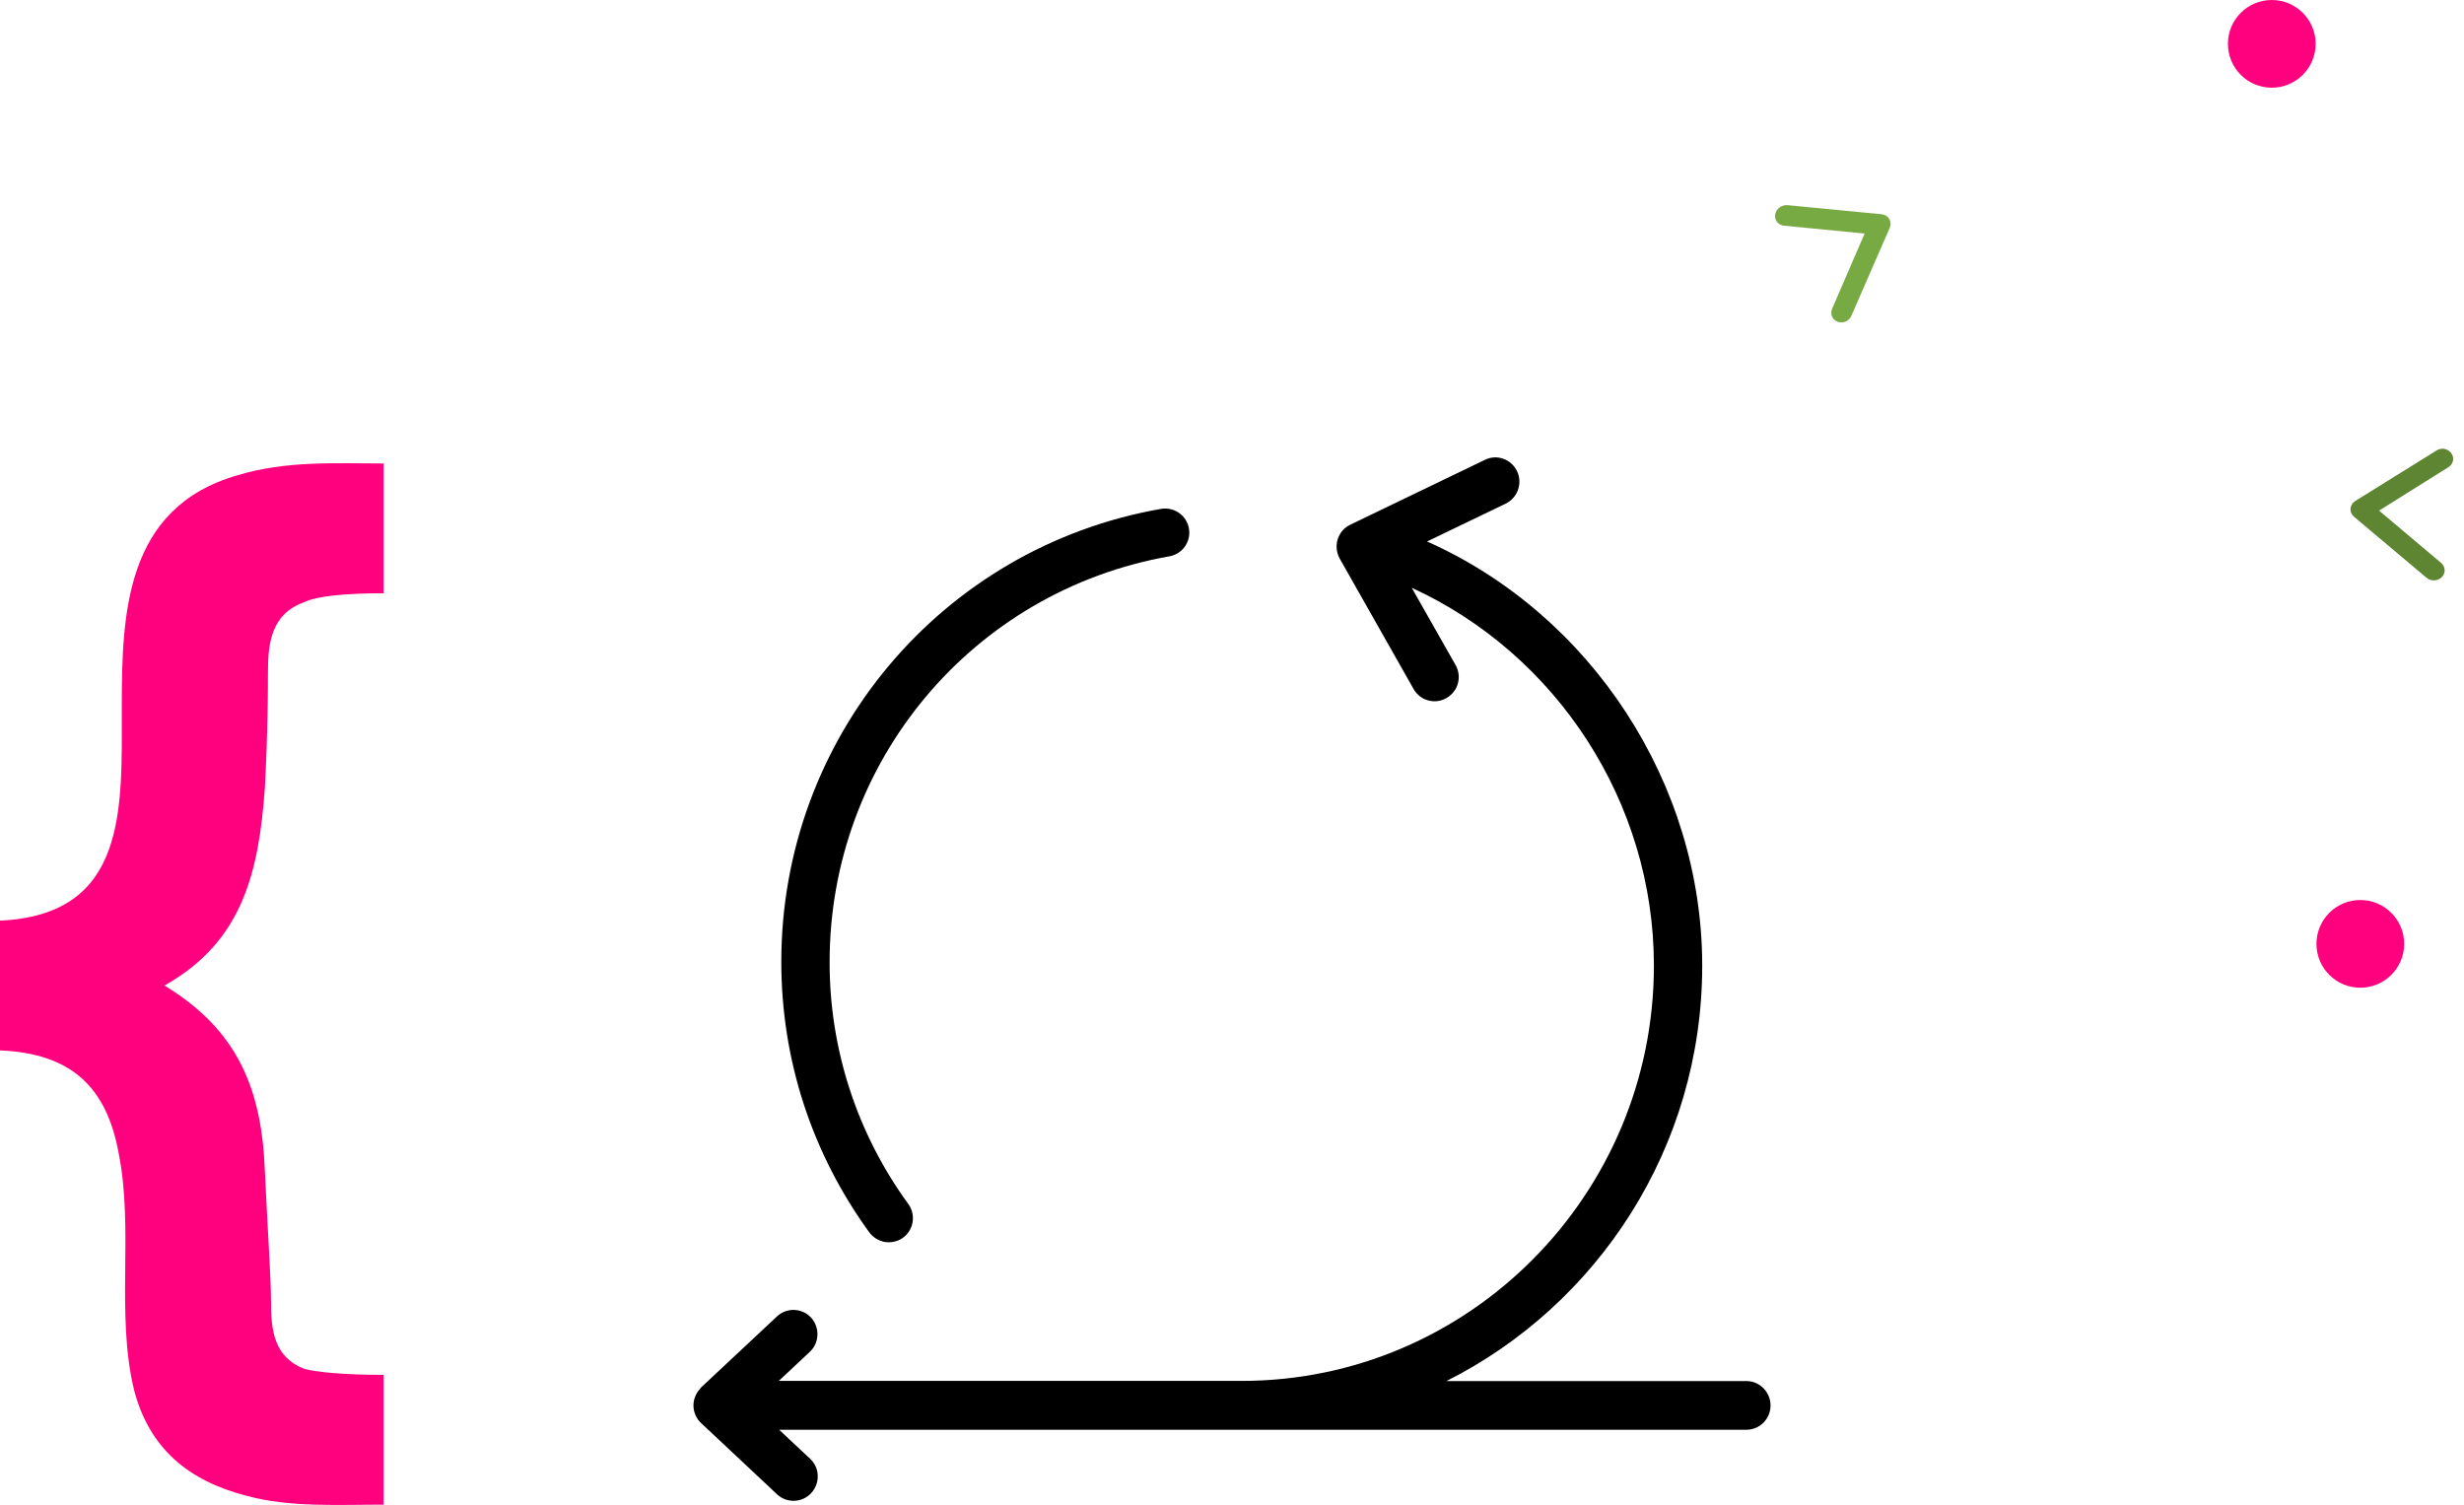
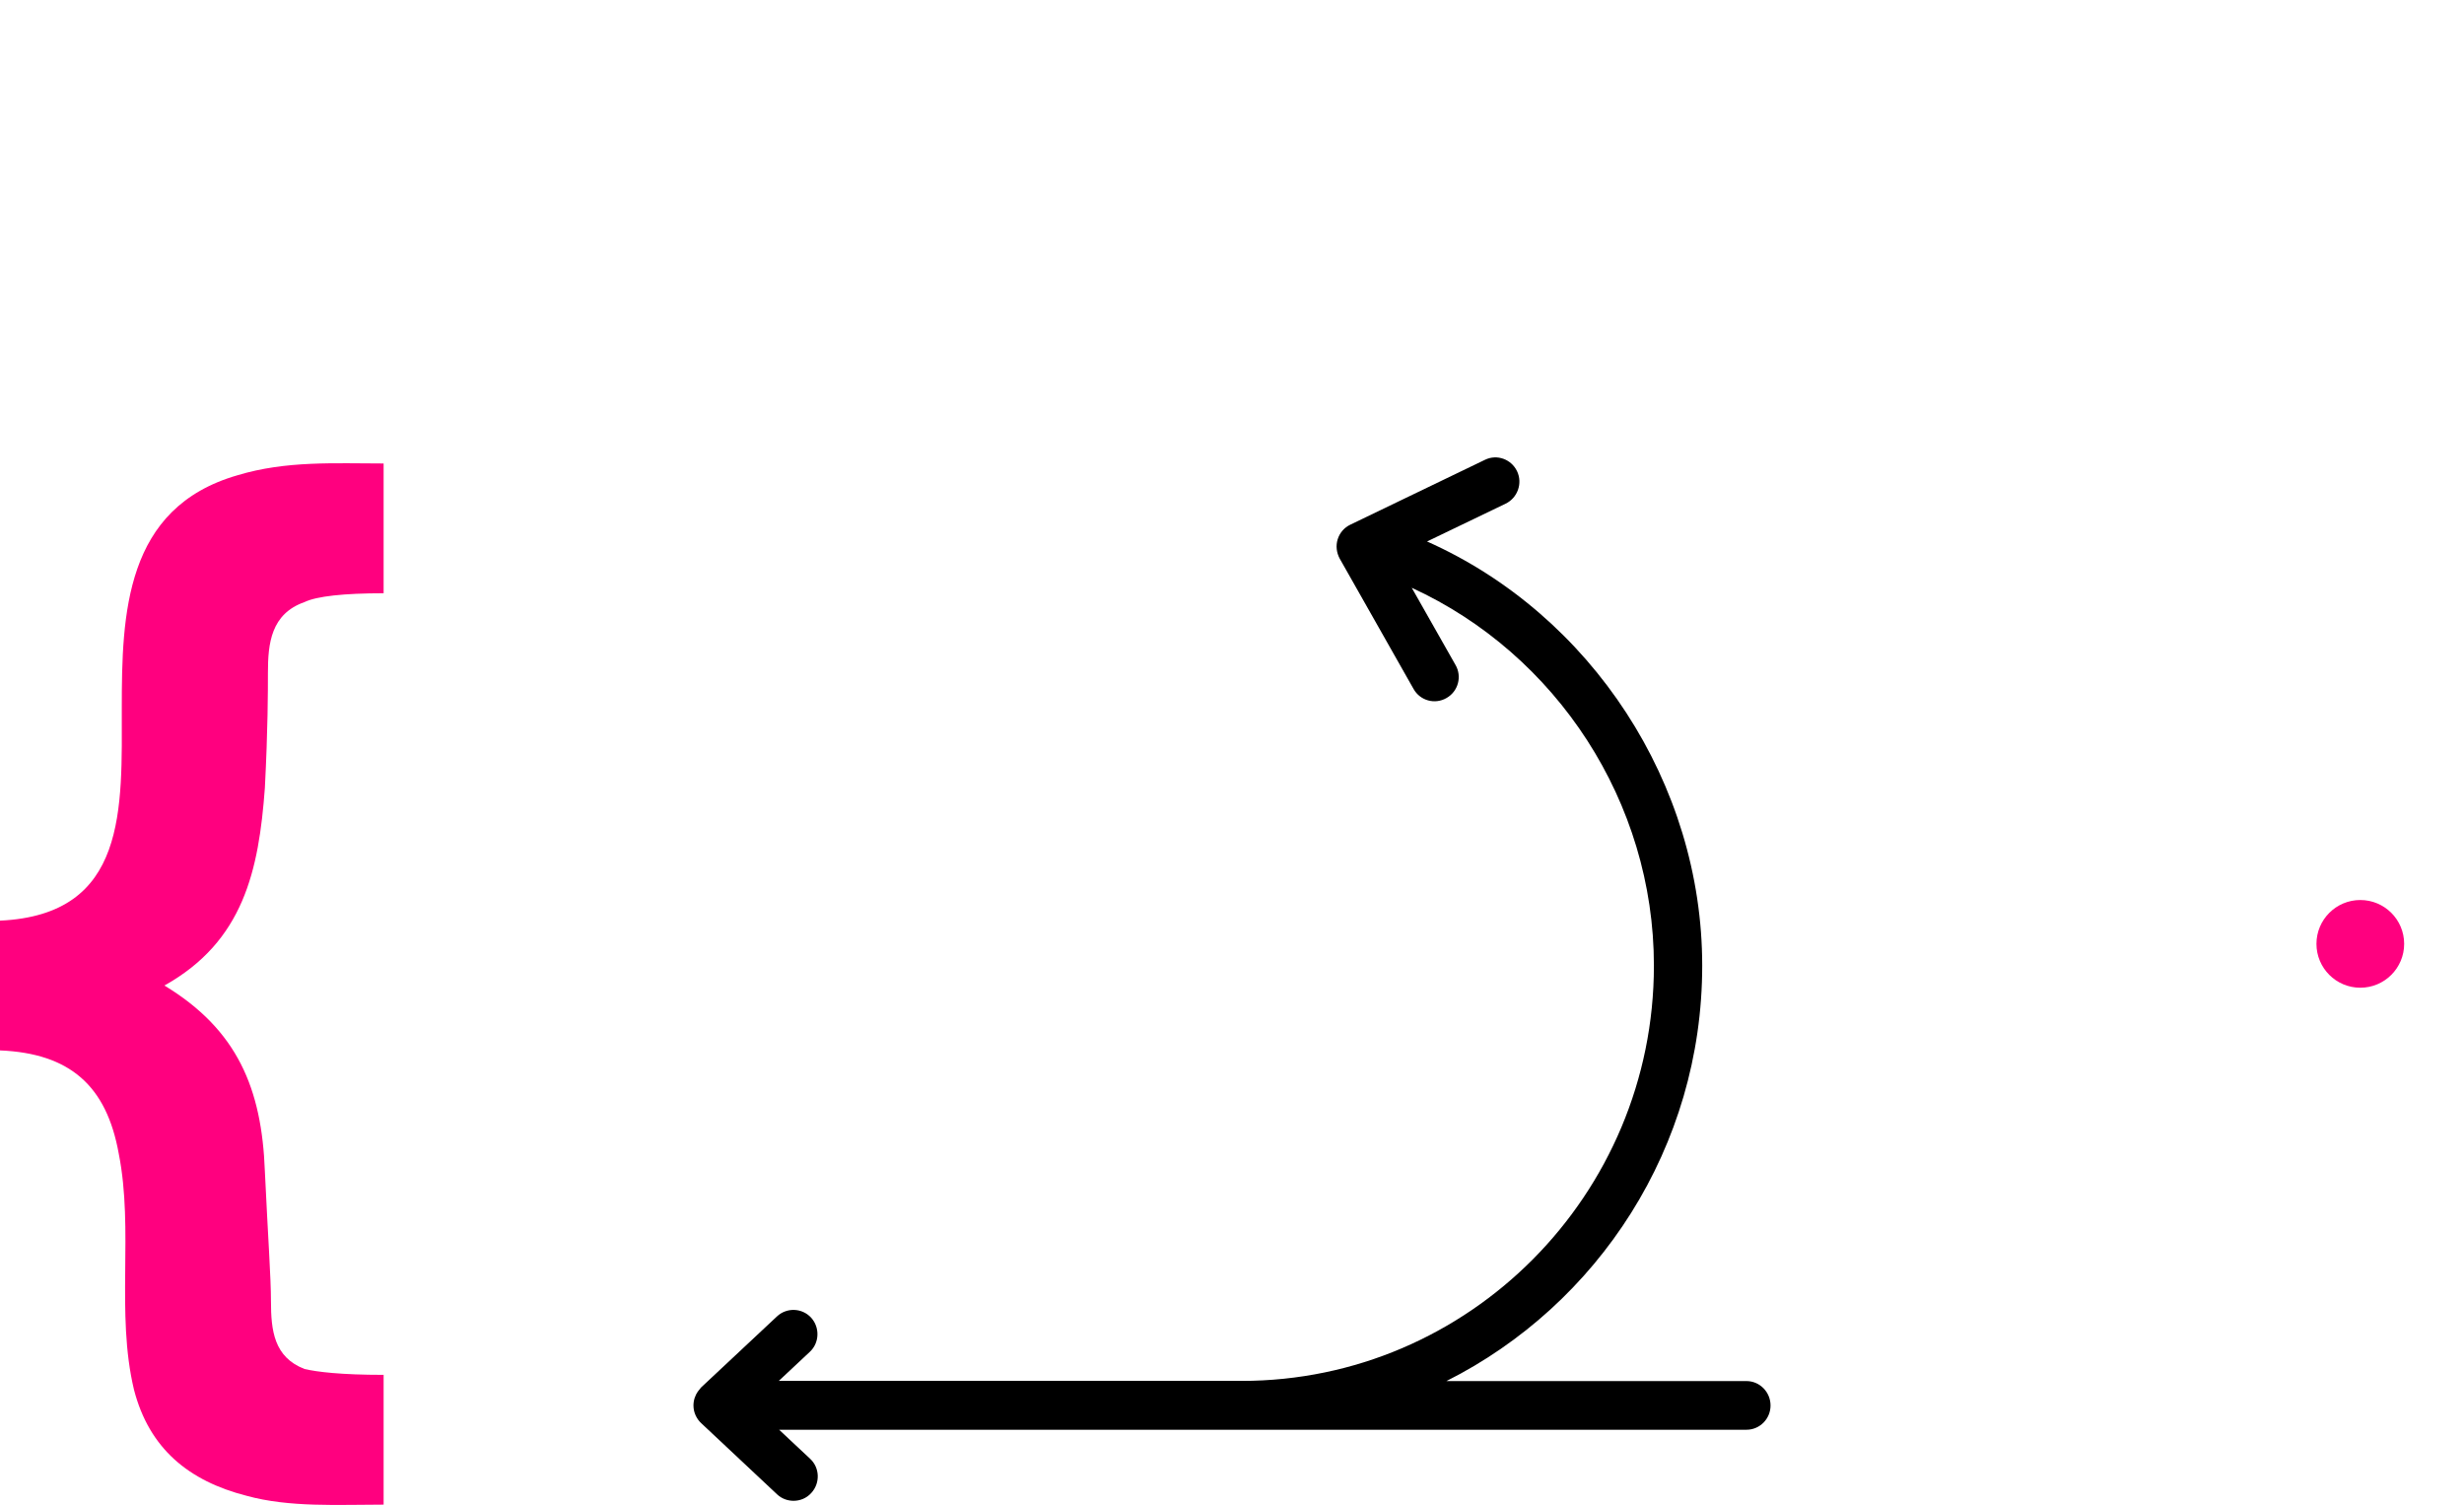
<svg xmlns="http://www.w3.org/2000/svg" width="167" height="102" viewBox="0 0 167 102" fill="none">
-   <path d="M60.243 84.198C60.574 84.198 60.916 84.096 61.201 83.89C61.931 83.354 62.09 82.339 61.566 81.609C58.087 76.841 56.216 71.093 56.228 65.195C56.228 51.611 65.912 40.056 79.257 37.706C80.147 37.547 80.74 36.703 80.58 35.813C80.42 34.923 79.576 34.342 78.687 34.49C63.779 37.102 52.954 50.025 52.954 65.184C52.954 71.823 55.019 78.153 58.908 83.514C59.239 83.959 59.729 84.198 60.243 84.198Z" fill="black" />
  <path d="M118.357 93.604H98.032C108.297 88.444 115.369 77.766 115.369 65.445C115.369 53.123 107.864 41.664 96.72 36.699L102.047 34.136C102.856 33.745 103.21 32.757 102.822 31.941C102.434 31.124 101.465 30.768 100.655 31.159L91.519 35.561C91.108 35.756 90.8 36.113 90.663 36.549C90.526 36.986 90.583 37.457 90.8 37.86L95.807 46.698C96.252 47.491 97.256 47.767 98.043 47.307C98.83 46.859 99.104 45.848 98.647 45.066L95.682 39.837C105.503 44.342 112.095 54.365 112.095 65.445C112.095 80.973 99.56 93.593 84.15 93.593H52.783L54.882 91.627C55.543 91.018 55.578 89.972 54.973 89.305C54.357 88.639 53.319 88.604 52.657 89.225L47.513 94.041C47.445 94.121 47.388 94.19 47.331 94.271C47.331 94.271 47.331 94.294 47.308 94.294C47.114 94.57 47 94.903 47 95.259C47 95.742 47.217 96.179 47.547 96.478L52.669 101.282C52.988 101.581 53.388 101.719 53.787 101.719C54.22 101.719 54.665 101.546 54.984 101.19C55.6 100.523 55.566 99.478 54.904 98.868L52.806 96.903H118.369C119.27 96.903 120 96.167 120 95.259C120 94.351 119.27 93.604 118.369 93.604H118.357Z" fill="black" />
-   <circle cx="153.972" cy="2.972" r="2.972" fill="#FF007F" />
  <circle cx="159.972" cy="63.972" r="2.972" fill="#FF007F" />
-   <path d="M165.579 30.412C165.731 30.423 165.877 30.478 165.995 30.568C166.113 30.659 166.198 30.781 166.239 30.918C166.28 31.054 166.275 31.198 166.223 31.331C166.172 31.464 166.077 31.578 165.952 31.658L161.244 34.608L165.444 38.148C165.516 38.208 165.575 38.282 165.616 38.363C165.658 38.445 165.682 38.533 165.688 38.623C165.693 38.712 165.679 38.802 165.646 38.886C165.614 38.971 165.564 39.048 165.499 39.114C165.434 39.181 165.356 39.234 165.268 39.272C165.181 39.31 165.086 39.331 164.989 39.335C164.892 39.339 164.795 39.325 164.703 39.294C164.612 39.263 164.528 39.216 164.456 39.155L159.556 35.033C159.471 34.963 159.405 34.876 159.362 34.779C159.319 34.683 159.301 34.578 159.308 34.474C159.315 34.37 159.348 34.269 159.404 34.179C159.46 34.089 159.537 34.013 159.63 33.955L165.118 30.544C165.251 30.453 165.413 30.407 165.579 30.412Z" fill="#5D8532" />
-   <path d="M125.187 21.743C125.055 21.82 124.905 21.858 124.756 21.85C124.607 21.843 124.468 21.791 124.357 21.701C124.245 21.612 124.168 21.49 124.135 21.352C124.102 21.213 124.116 21.066 124.173 20.929L126.377 15.829L120.91 15.296C120.816 15.287 120.727 15.26 120.646 15.216C120.565 15.173 120.495 15.114 120.44 15.043C120.385 14.972 120.346 14.89 120.324 14.802C120.303 14.715 120.3 14.622 120.316 14.531C120.332 14.44 120.367 14.351 120.417 14.27C120.468 14.189 120.534 14.118 120.611 14.06C120.689 14.002 120.777 13.958 120.87 13.932C120.963 13.905 121.059 13.896 121.153 13.905L127.526 14.521C127.635 14.531 127.739 14.565 127.829 14.62C127.92 14.675 127.994 14.751 128.047 14.84C128.1 14.93 128.131 15.032 128.136 15.138C128.141 15.243 128.12 15.351 128.076 15.451L125.492 21.373C125.434 21.523 125.327 21.654 125.187 21.743Z" fill="#78AA43" />
  <path d="M0 62.398V71.193C4.746 71.393 7.222 73.592 8.048 78.19C9.079 83.387 7.841 88.985 9.079 94.182C10.111 98.18 12.794 100.379 16.714 101.379C19.603 102.178 22.905 101.978 26 101.978V93.183C23.111 93.183 21.46 92.983 20.635 92.783C18.571 91.983 18.365 90.184 18.365 88.185C18.365 86.586 18.159 83.787 17.952 79.389C17.746 73.792 16.095 69.794 11.143 66.796C16.508 63.797 17.54 58.999 17.952 53.402C18.159 49.404 18.159 46.805 18.159 45.606C18.159 43.607 18.365 41.608 20.635 40.808C21.46 40.408 23.317 40.209 26 40.209V31.413C22.698 31.413 19.397 31.213 16.095 32.212C8.46 34.411 8.254 41.608 8.254 48.005C8.254 54.801 8.667 61.998 0 62.398Z" fill="#FF007F" />
</svg>